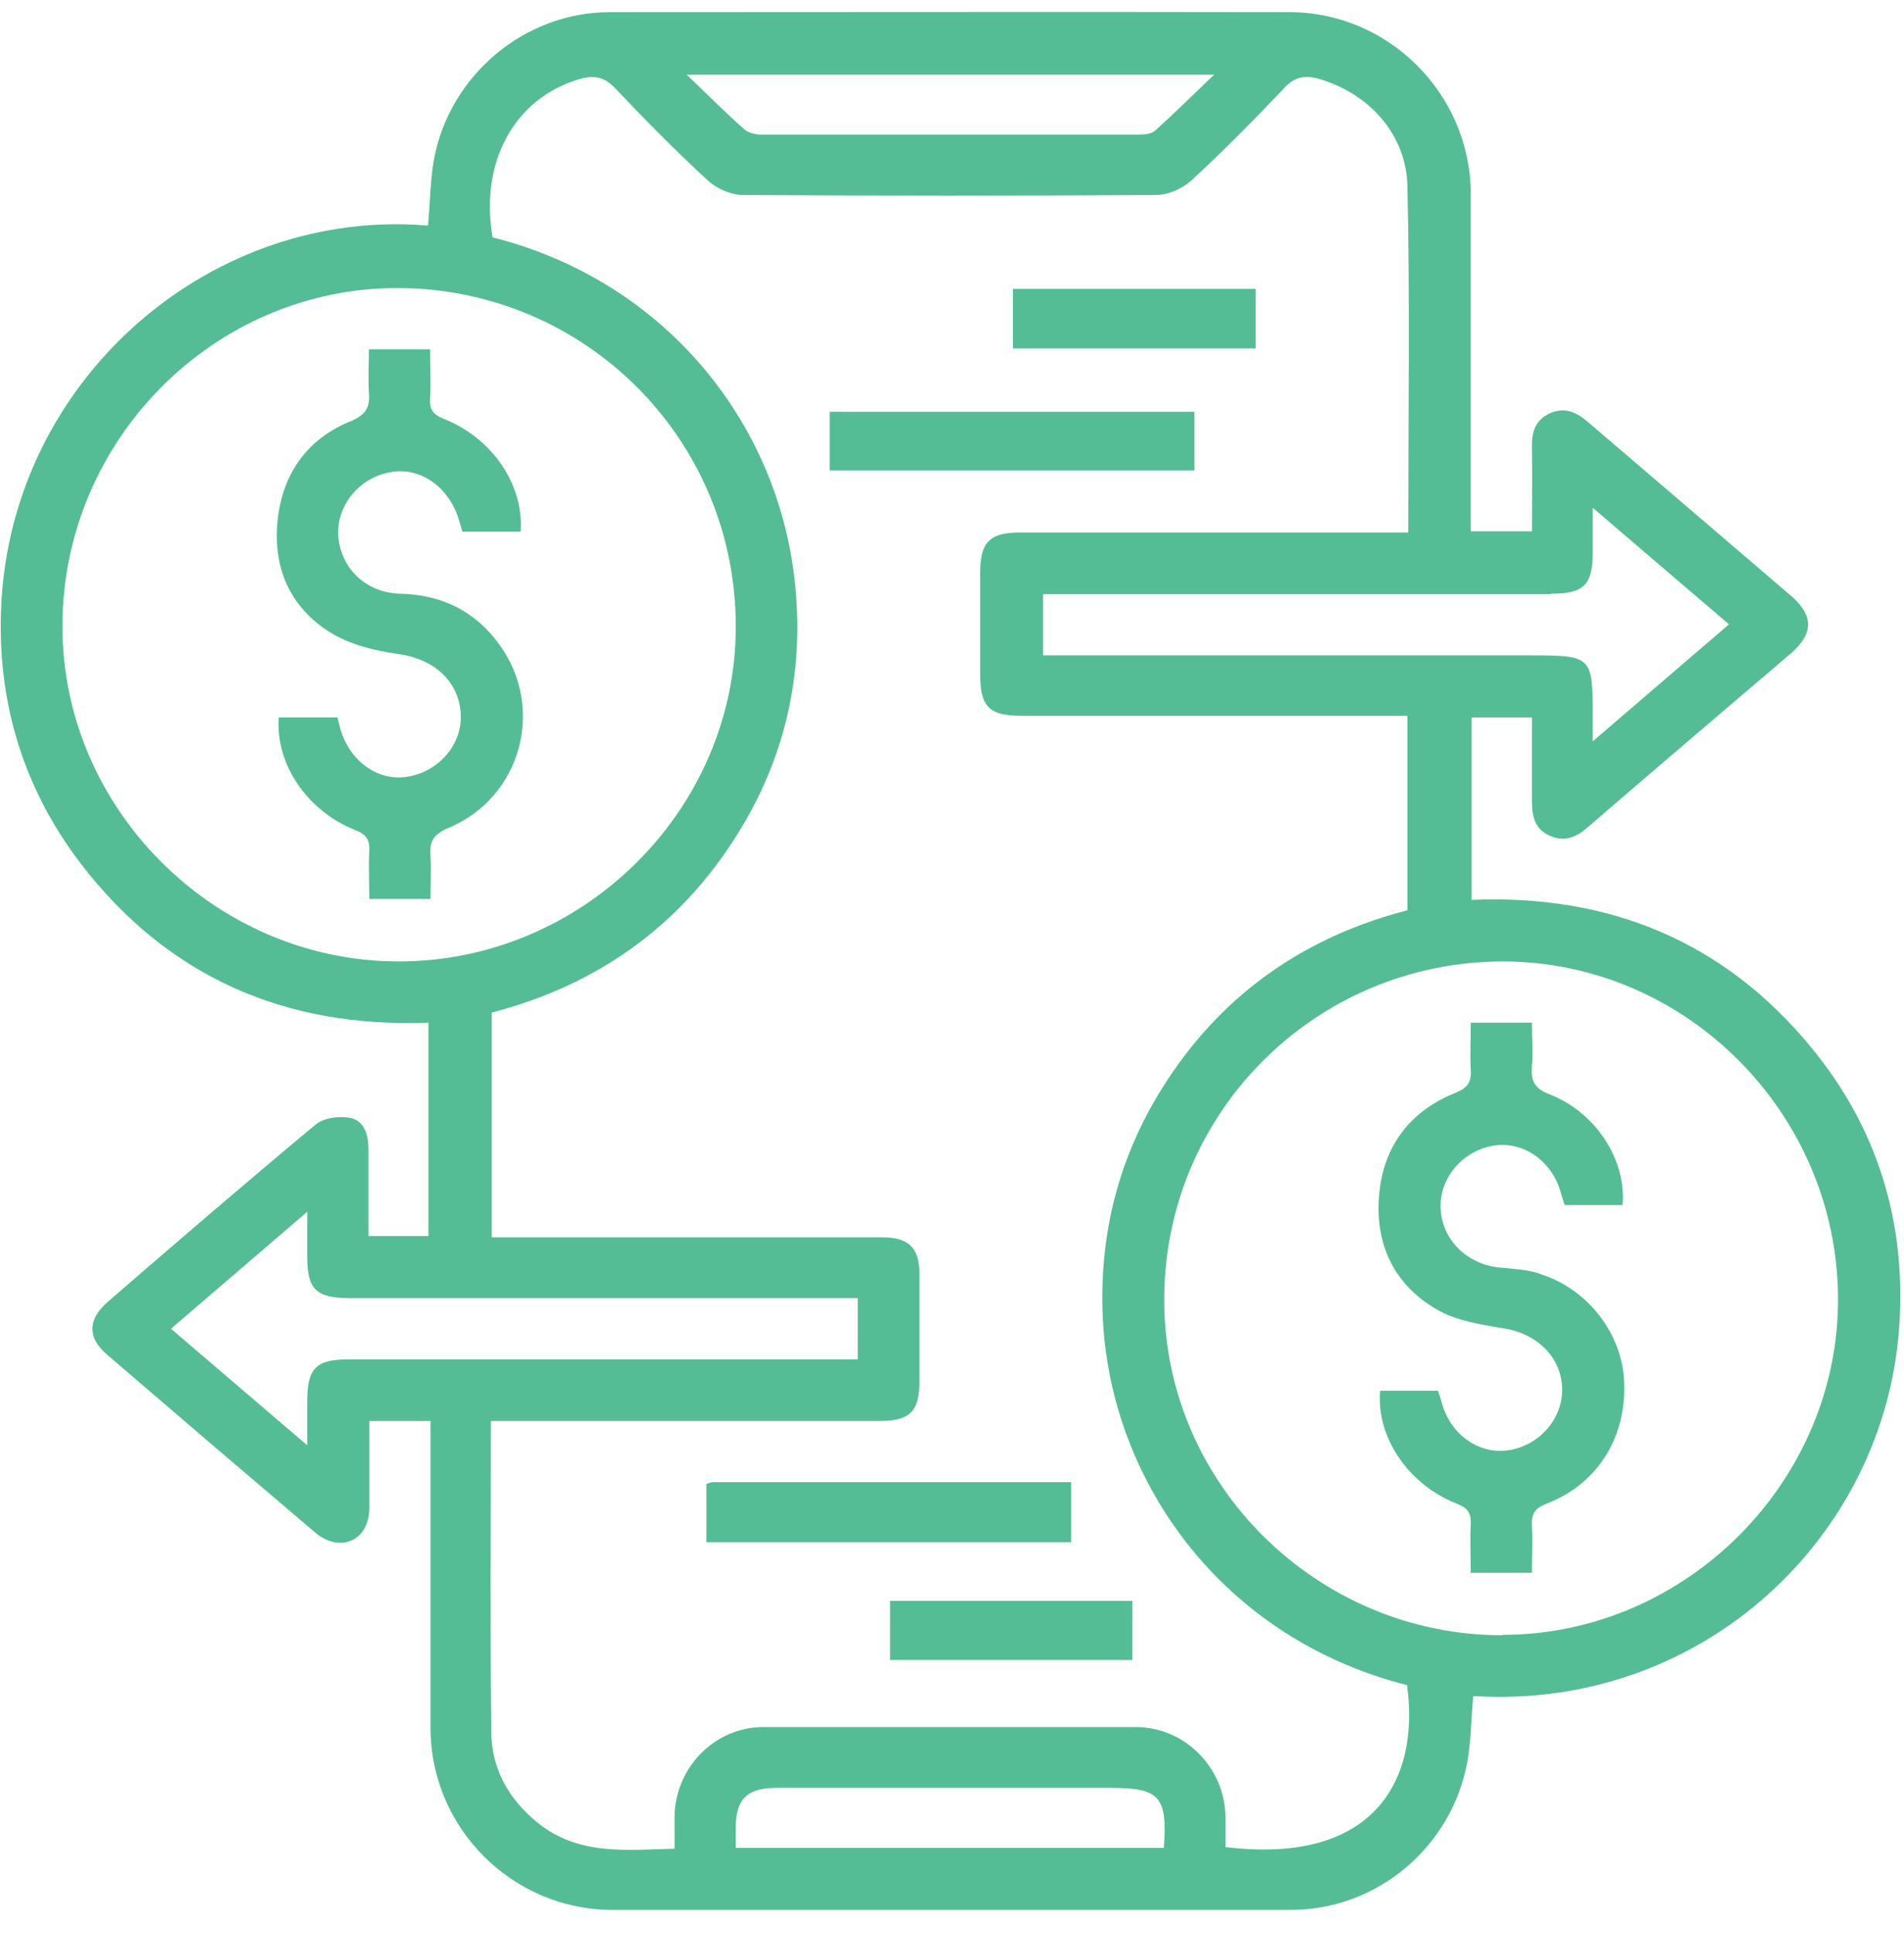
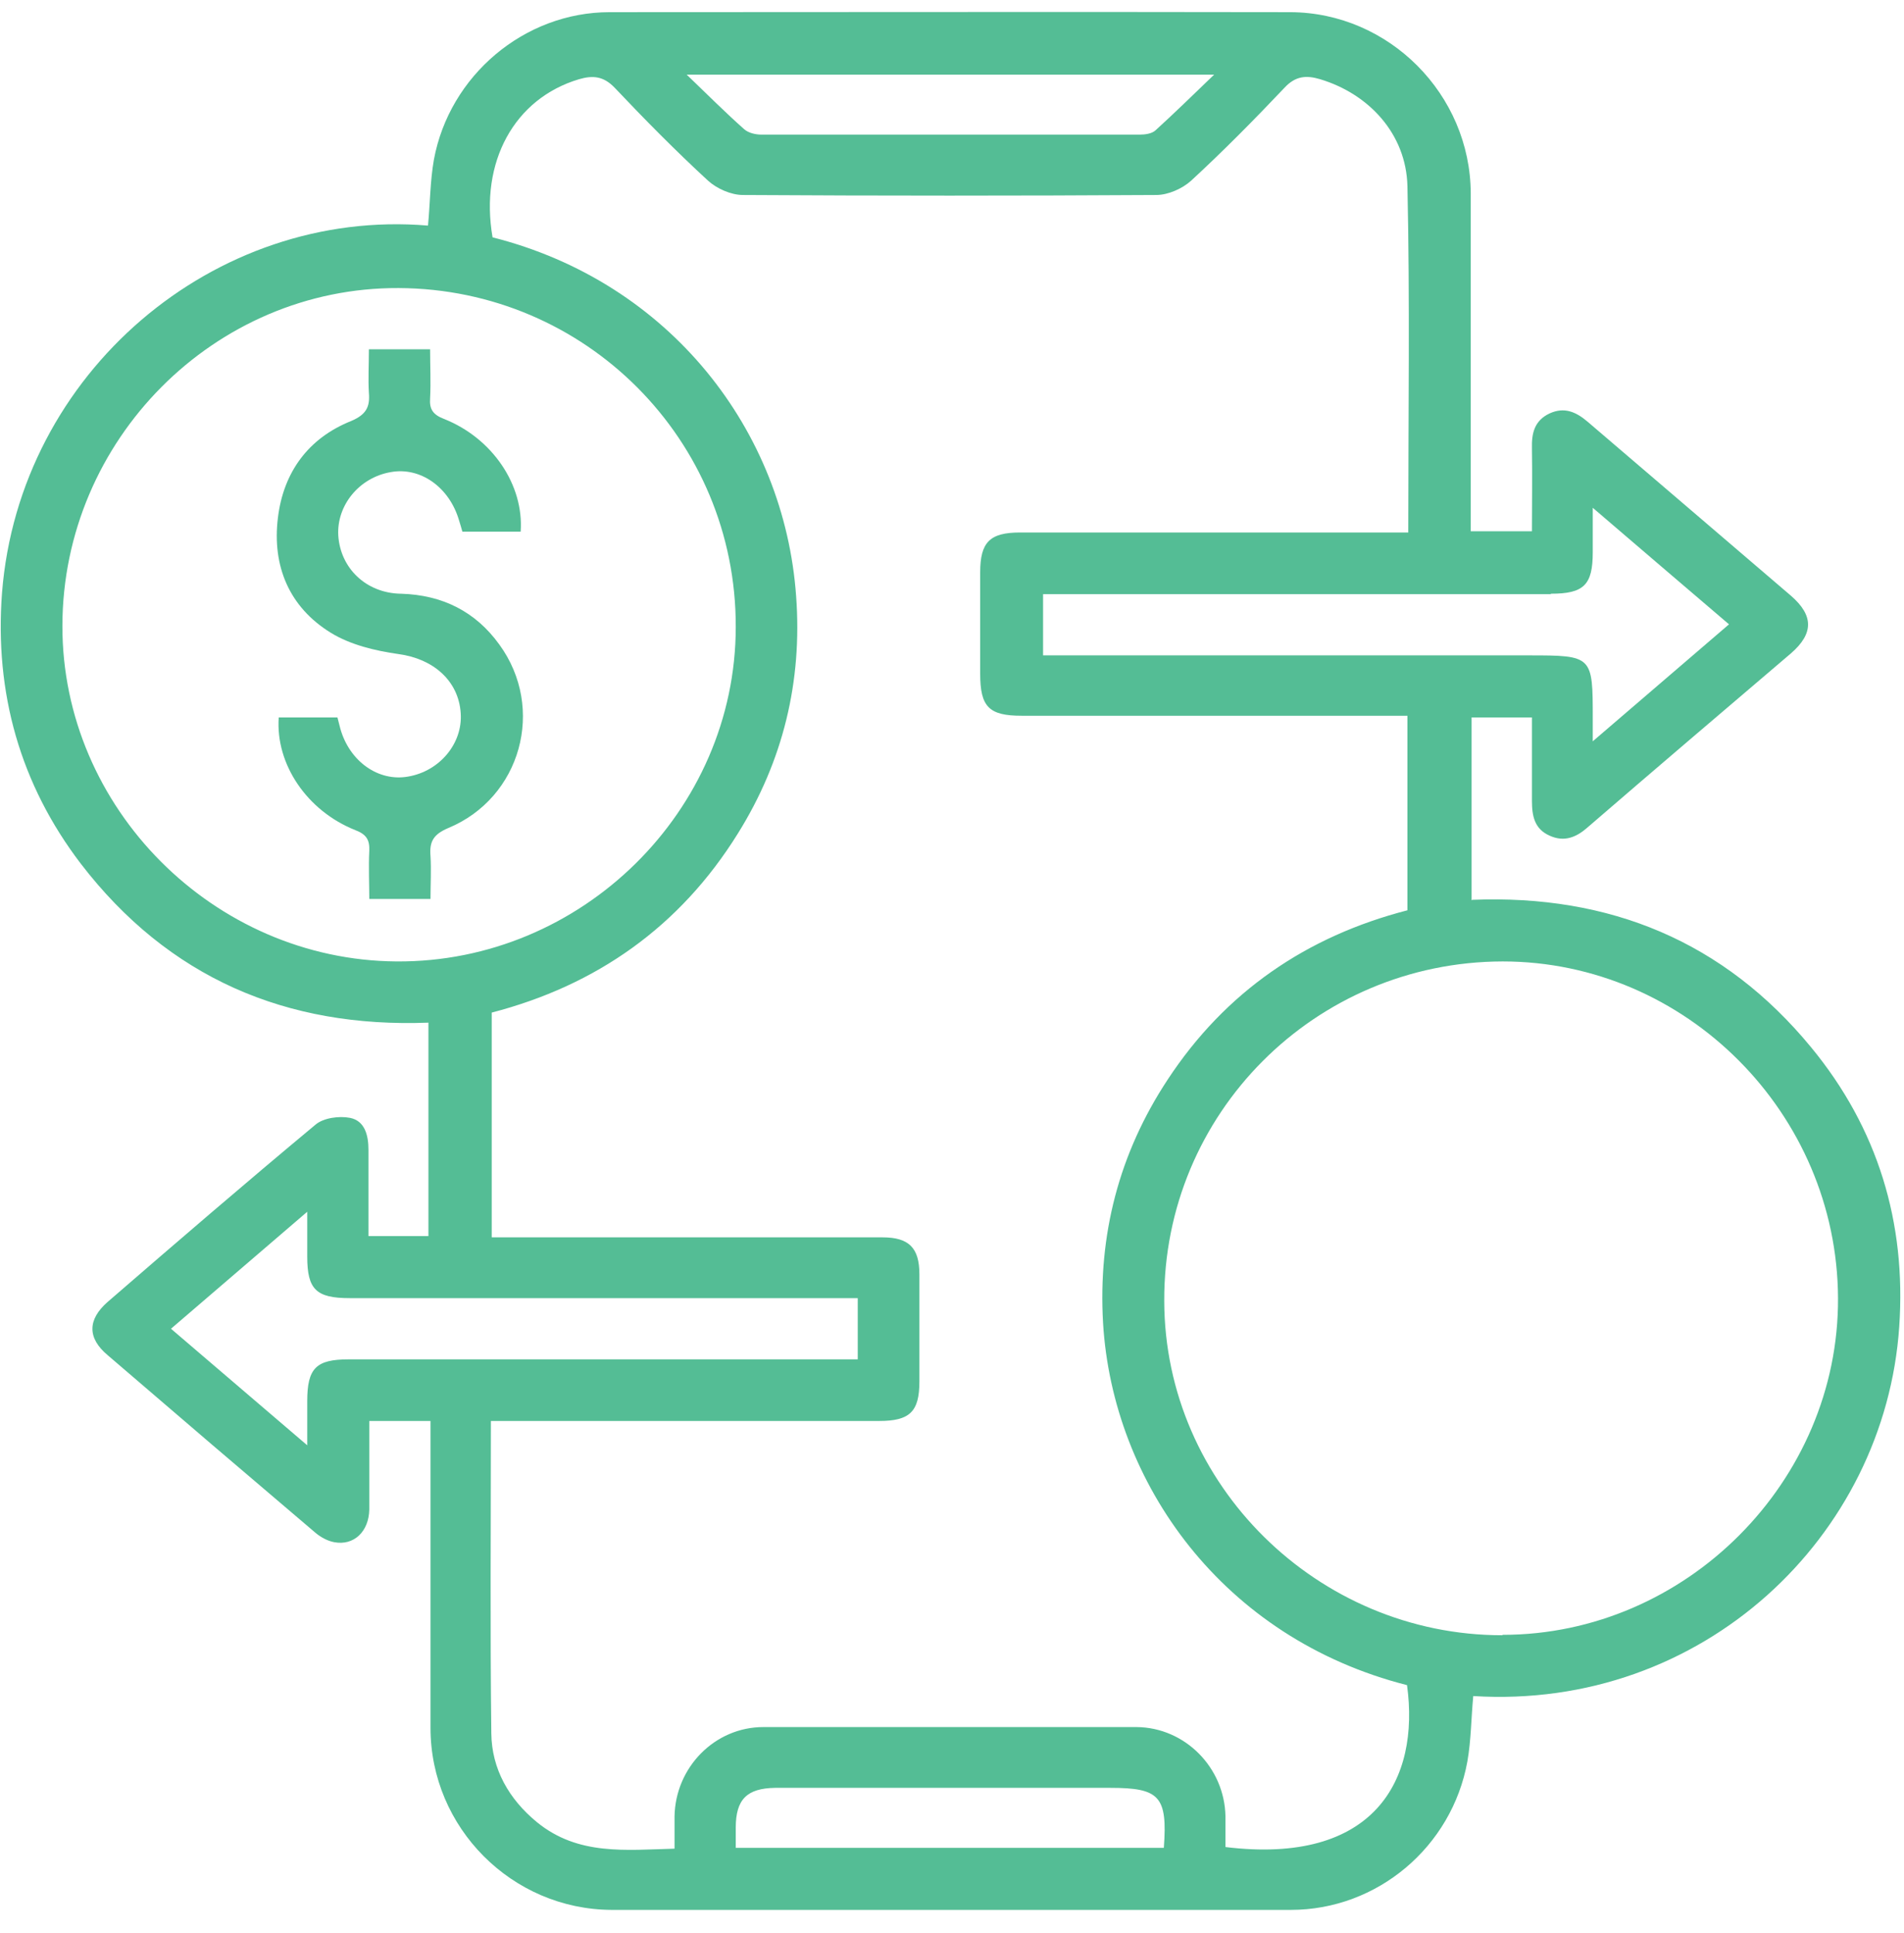
<svg xmlns="http://www.w3.org/2000/svg" width="66" height="67" viewBox="0 0 66 67" fill="none">
  <path d="M51.011 31.204V24.868H53.103C53.103 25.856 53.103 26.801 53.103 27.76C53.103 28.283 53.191 28.734 53.714 28.966C54.223 29.199 54.644 29.024 55.036 28.676C57.377 26.655 59.731 24.65 62.085 22.644C62.87 21.961 62.87 21.336 62.085 20.653C59.731 18.633 57.377 16.627 55.036 14.621C54.63 14.273 54.223 14.098 53.714 14.331C53.191 14.578 53.089 15.014 53.103 15.537C53.118 16.496 53.103 17.47 53.103 18.415H50.982V17.644C50.982 13.996 50.982 10.348 50.982 6.7C50.967 3.27 48.148 0.436 44.732 0.422C36.869 0.407 28.992 0.422 21.129 0.422C18.179 0.422 15.577 2.616 15.04 5.538C14.909 6.279 14.909 7.064 14.836 7.82C7.438 7.195 0.666 12.921 0.07 20.551C-0.192 24.01 0.695 27.179 2.802 29.94C5.84 33.893 9.924 35.637 14.851 35.448V42.846H12.772C12.772 41.8 12.772 40.826 12.772 39.852C12.772 39.343 12.641 38.849 12.133 38.748C11.755 38.675 11.217 38.748 10.941 38.98C8.514 41 6.116 43.064 3.732 45.128C3.035 45.738 3.02 46.378 3.732 46.974C6.13 49.037 8.528 51.087 10.941 53.136C11.115 53.281 11.348 53.412 11.581 53.456C12.264 53.587 12.787 53.092 12.801 52.322C12.801 51.29 12.801 50.273 12.801 49.255H14.923C14.923 49.532 14.923 49.764 14.923 50.011C14.923 53.31 14.923 56.595 14.923 59.894C14.923 63.353 17.743 66.187 21.202 66.202C29.05 66.202 36.898 66.202 44.747 66.202C47.741 66.202 50.328 64.022 50.865 61.057C50.996 60.316 50.996 59.545 51.069 58.79C59.019 59.284 65.341 53.267 65.835 45.985C66.082 42.381 65.094 39.111 62.783 36.306C59.76 32.629 55.792 31.001 51.04 31.19L51.011 31.204ZM53.758 20.58C54.906 20.58 55.211 20.275 55.211 19.141C55.211 18.676 55.211 18.226 55.211 17.601C56.839 18.996 58.35 20.29 59.934 21.641C58.394 22.964 56.868 24.272 55.211 25.696C55.211 25.347 55.211 25.129 55.211 24.911C55.211 22.731 55.211 22.717 52.987 22.717H36.157V20.595H36.913C42.523 20.595 48.133 20.595 53.758 20.595V20.58ZM42.087 2.587C41.331 3.314 40.706 3.925 40.052 4.52C39.921 4.637 39.689 4.666 39.514 4.666C35.14 4.666 30.765 4.666 26.39 4.666C26.187 4.666 25.94 4.608 25.794 4.477C25.155 3.91 24.545 3.3 23.803 2.587H42.087ZM13.746 33.326C7.409 33.283 2.148 28.007 2.163 21.685C2.177 15.246 7.438 9.956 13.819 9.985C20.301 10.014 25.518 15.246 25.504 21.728C25.504 28.109 20.155 33.37 13.746 33.326ZM12.089 47.119C10.956 47.119 10.65 47.424 10.65 48.572C10.65 49.023 10.65 49.488 10.65 50.098C9.023 48.703 7.511 47.41 5.927 46.058C7.482 44.721 9.008 43.413 10.65 42.003C10.65 42.614 10.65 43.079 10.65 43.558C10.65 44.692 10.956 44.997 12.118 44.997C17.714 44.997 23.295 44.997 28.89 44.997H29.733V47.119C29.442 47.119 29.195 47.119 28.934 47.119C23.324 47.119 17.714 47.119 12.104 47.119H12.089ZM40.328 64.051H25.504C25.504 63.789 25.504 63.571 25.504 63.353C25.504 62.365 25.896 61.987 26.87 61.972C28.512 61.972 30.14 61.972 31.782 61.972C34.021 61.972 36.244 61.972 38.483 61.972C40.197 61.972 40.474 62.263 40.343 64.051H40.328ZM42.479 64.051C42.479 63.702 42.479 63.324 42.479 62.961C42.45 61.275 41.084 59.88 39.398 59.865C35.082 59.865 30.78 59.865 26.463 59.865C24.777 59.865 23.411 61.26 23.382 62.961C23.382 63.31 23.382 63.658 23.382 64.08C21.696 64.124 20.039 64.327 18.615 63.164C17.641 62.365 17.045 61.319 17.031 60.083C16.987 56.508 17.016 52.932 17.016 49.255C17.321 49.255 17.568 49.255 17.801 49.255C22.03 49.255 26.245 49.255 30.474 49.255C31.535 49.255 31.87 48.936 31.87 47.889C31.87 46.654 31.87 45.419 31.87 44.169C31.87 43.253 31.506 42.89 30.591 42.89C26.318 42.89 22.059 42.89 17.786 42.89H17.045V35.099C20.679 34.155 23.571 32.12 25.576 28.894C27.146 26.379 27.815 23.618 27.597 20.668C27.19 14.927 23.222 9.782 17.074 8.227C16.624 5.61 17.83 3.416 20.068 2.747C20.562 2.602 20.926 2.646 21.304 3.038C22.35 4.143 23.425 5.233 24.545 6.264C24.85 6.541 25.344 6.759 25.751 6.759C30.532 6.788 35.3 6.788 40.081 6.759C40.488 6.759 40.982 6.541 41.288 6.264C42.407 5.233 43.482 4.143 44.529 3.038C44.907 2.631 45.284 2.602 45.764 2.747C47.45 3.256 48.743 4.637 48.787 6.453C48.874 10.421 48.816 14.403 48.816 18.458H48.089C43.846 18.458 39.602 18.458 35.358 18.458C34.311 18.458 33.977 18.793 33.977 19.839C33.977 21.016 33.977 22.179 33.977 23.356C33.977 24.504 34.282 24.81 35.416 24.81C39.616 24.81 43.816 24.81 48.017 24.81H48.787V31.553C45.299 32.454 42.479 34.373 40.474 37.425C38.788 39.983 38.061 42.802 38.236 45.855C38.57 51.407 42.378 56.784 48.773 58.412C49.223 61.682 47.653 64.661 42.465 64.022L42.479 64.051ZM52.072 56.682C45.677 56.682 40.372 51.465 40.357 45.099C40.328 38.602 45.575 33.341 52.086 33.326C58.437 33.326 63.684 38.588 63.713 44.997C63.742 51.348 58.437 56.668 52.086 56.668L52.072 56.682Z" fill="#54BD95" />
-   <path d="M41.404 14.273H28.759V16.307H41.404V14.273Z" fill="#54BD95" />
-   <path d="M37.131 51.377C32.945 51.377 28.817 51.377 24.704 51.377C24.646 51.377 24.588 51.406 24.486 51.435V53.456H37.131V51.392V51.377Z" fill="#54BD95" />
-   <path d="M43.526 10.014H35.111V12.078H43.526V10.014Z" fill="#54BD95" />
-   <path d="M30.852 57.54H39.253V55.49H30.852V57.54Z" fill="#54BD95" />
  <path d="M13.877 20.58C12.685 20.551 11.798 19.694 11.726 18.56C11.668 17.514 12.452 16.554 13.543 16.365C14.574 16.176 15.577 16.889 15.912 18.037C15.955 18.182 15.999 18.313 16.028 18.429H18.048C18.164 16.816 17.074 15.188 15.388 14.52C15.01 14.374 14.88 14.185 14.909 13.807C14.938 13.241 14.909 12.674 14.909 12.107H12.787C12.787 12.659 12.758 13.139 12.787 13.618C12.83 14.113 12.685 14.374 12.176 14.592C10.679 15.188 9.822 16.38 9.633 17.95C9.429 19.621 10.025 21.045 11.464 21.932C12.147 22.353 13.005 22.557 13.819 22.673C15.01 22.833 15.897 23.589 15.97 24.722C16.042 25.769 15.243 26.728 14.153 26.917C13.121 27.106 12.118 26.394 11.798 25.26C11.769 25.129 11.726 24.998 11.697 24.868H9.662C9.546 26.481 10.636 28.109 12.322 28.777C12.7 28.922 12.816 29.111 12.801 29.489C12.772 30.056 12.801 30.623 12.801 31.161H14.923C14.923 30.637 14.952 30.158 14.923 29.678C14.88 29.17 15.025 28.922 15.534 28.704C18.062 27.658 18.92 24.548 17.307 22.339C16.478 21.191 15.33 20.624 13.906 20.58H13.877Z" fill="#54BD95" />
-   <path d="M53.394 44.154C52.944 44.008 52.45 43.98 51.97 43.936C50.836 43.82 49.964 42.948 49.935 41.858C49.906 40.811 50.72 39.866 51.81 39.706C52.813 39.561 53.787 40.244 54.092 41.305C54.135 41.465 54.194 41.625 54.237 41.77H56.243C56.388 40.23 55.327 38.558 53.714 37.933C53.191 37.73 53.06 37.468 53.103 36.96C53.147 36.465 53.103 35.957 53.103 35.448H50.982C50.982 36.029 50.953 36.553 50.982 37.076C51.011 37.526 50.865 37.715 50.429 37.89C48.889 38.515 47.973 39.706 47.813 41.349C47.639 43.078 48.293 44.517 49.804 45.389C50.473 45.782 51.33 45.913 52.115 46.043C53.263 46.218 54.121 47.032 54.15 48.122C54.179 49.168 53.365 50.113 52.275 50.273C51.272 50.418 50.298 49.735 49.993 48.674C49.95 48.514 49.892 48.354 49.848 48.209H47.842C47.697 49.793 48.801 51.45 50.487 52.118C50.865 52.264 50.996 52.424 50.982 52.831C50.953 53.397 50.982 53.964 50.982 54.517H53.103C53.103 53.95 53.133 53.426 53.103 52.903C53.074 52.453 53.22 52.264 53.656 52.104C55.385 51.421 56.374 49.822 56.301 47.918C56.243 46.261 55.066 44.692 53.409 44.168L53.394 44.154Z" fill="#54BD95" />
</svg>